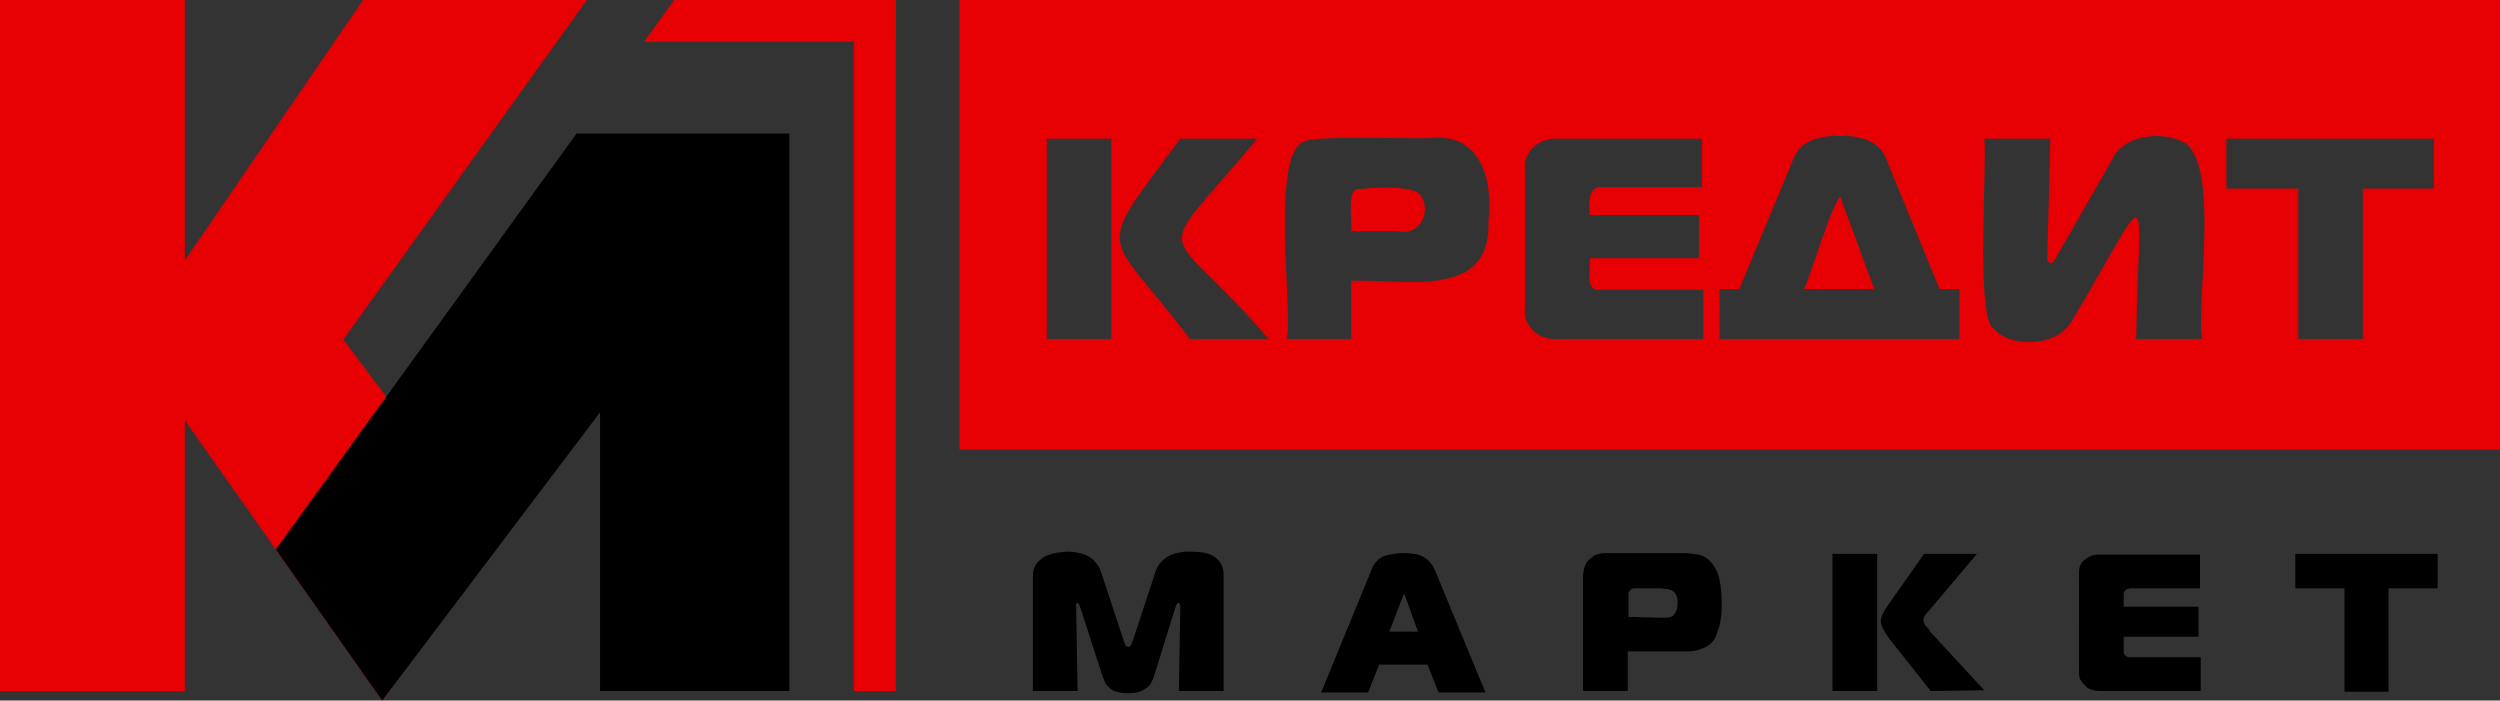
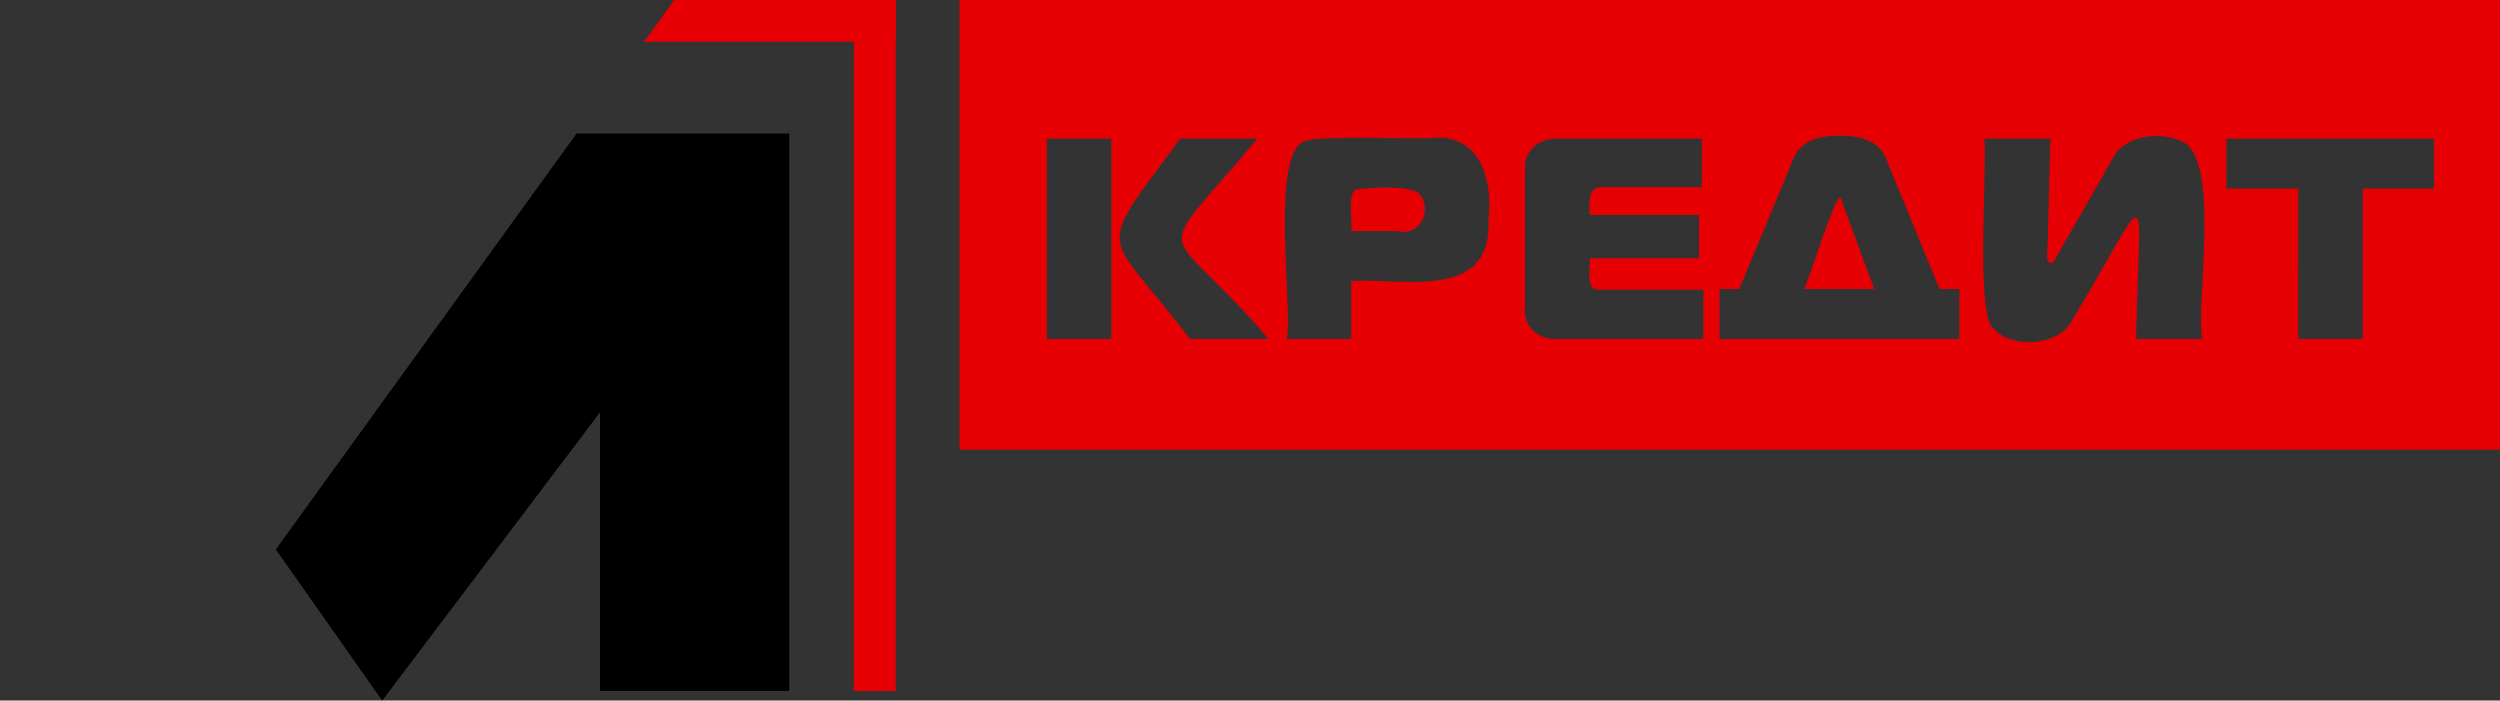
<svg xmlns="http://www.w3.org/2000/svg" id="Слой_1" x="0px" y="0px" viewBox="0 0 340.8 95.5" style="enable-background:new 0 0 340.8 95.5;" xml:space="preserve">
  <rect x="0" y="0" width="340.8" height="95.5" fill="#333333" stroke="none" />
  <style type="text/css">	.st0{fill-rule:evenodd;clip-rule:evenodd;fill:#E60004;}	.st1{fill-rule:evenodd;clip-rule:evenodd;}	.st2{fill-rule:evenodd;clip-rule:evenodd;fill:#FFFFFF;}	.st3{fill:#E60004;}	.st4{fill:none;}</style>
  <g>
    <g>
      <polygon class="st0" points="-2202.4,-2967.5 -2202.4,-2261.9 -1718.7,-2967.5 -1112.2,-2967.5 -1773.9,-2047.5 -1354.5,-1490.3    -1668.5,-1068.7 -2202.4,-1828.1 -2202.4,-1095.1 -2703.7,-1095.1 -2703.7,-2967.5   " />
      <polygon class="st1" points="-1141.2,-2605.6 -1956.6,-1478.5 -1668.5,-1068.7 -1077.5,-1849.7 -1077.5,-1095.1 -565.1,-1095.1    -565.1,-2605.6   " />
      <polygon class="st0" points="-276.1,-2854.5 -958.7,-2854.5 -876.3,-2967.5 -276.1,-2967.5   " />
      <rect x="-389.1" y="-2967.5" class="st0" width="113" height="1872.5" />
    </g>
    <rect x="-103.3" y="-2967.5" class="st0" width="4175.4" height="1218.6" />
    <path class="st2" d="M521.1-2048.8l-164.5-210.3c-6.7-8.8-13.7-19.3-21-31.4c-7.2-12.2-10.9-24.2-10.9-36.1  c0-10.4,2.7-20.9,8.1-31.8s11-20.4,16.7-28.7L495.5-2592h208l-188.6,224.3c-10.4,11.9-16.7,20.9-19,27.2  c-2.3,6.2-3.5,10.6-3.5,13.2c0,8.8,3.4,17.6,10.1,26.4c6.7,8.8,12.9,16.3,18.6,22.5l211.1,229.7L521.1-2048.8L521.1-2048.8z   M132.3-2592h175.4v543.2H132.3V-2592L132.3-2592z M1084.9-2340.6c10.9,0,21.5-0.4,31.8-1.2c10.3-0.8,19.1-5,26.4-12.8  c9.3-10.4,14-26.1,14-47.3c0-7.2-0.8-14.7-2.3-22.5c-1.6-7.8-5.9-14.5-13.2-20.2c-7.2-6.2-15.7-9.8-25.2-10.9s-19.5-1.6-29.9-1.6  h-97c-7.2,0-12.8,1.2-16.7,3.5s-6.8,5-8.9,8.1c-2.1,3.1-3.4,6.5-3.9,10.1s-0.8,7-0.8,10.1v84.6L1084.9-2340.6L1084.9-2340.6z   M783.8-2048.8v-440.8c0-11.4,1.3-24.1,3.9-38c2.6-14,8.5-26.1,17.8-36.5c5.7-6.7,14.5-13.1,26.4-19s27.2-8.9,45.8-8.9H1178  c21.7,0,42.4,2.2,62.1,6.6c19.7,4.4,37,14.9,52,31.4c12.9,13.4,22.9,31.7,29.9,54.7c7,23,10.5,54.2,10.5,93.5  c0,9.3-0.4,21.6-1.2,36.9c-0.8,15.3-2.8,31.2-6.2,47.7s-8.3,32.6-14.7,48.1c-6.5,15.5-15.4,28.2-26.8,38  c-12.9,10.9-28.3,18.5-46.2,22.9c-17.8,4.4-34.3,6.6-49.3,6.6H959.2v156.8L783.8-2048.8L783.8-2048.8z M1521.5-2048.8  c-11.4,0-22.6-0.9-33.8-2.7c-11.1-1.8-21.9-7.1-32.2-15.9c-12.4-10.4-19.7-21.1-21.7-32.2c-2.1-11.1-3.1-23.1-3.1-36.1v-372.5  c0-10.4,1.3-20.9,3.9-31.8c2.6-10.9,9.1-20.9,19.4-30.3s21.5-15.3,33.4-17.9s22.8-3.9,32.6-3.9h390.3v131.9h-268.5  c-5.2,0-10.2,0.6-15.1,1.9s-8.9,3.2-12,5.8c-4.1,3.6-6.6,8-7.4,13.2c-0.8,5.2-1.2,9.6-1.2,13.2v41.1h296.4v117.9h-296.4v59  c0,5.7,0.8,10.1,2.3,13.2c1.6,3.1,3.4,5.4,5.4,7c4.1,4.1,9.3,6.3,15.5,6.6s12.2,0.4,17.8,0.4h265.4v131.9L1521.5-2048.8  L1521.5-2048.8z M2186.2-2183.9h190.9l-86.9-235.9c-1-2.6-2.1-5.6-3.1-8.9c-1-3.4-2.8-5-5.4-5c-2.6,0-4.4,1.7-5.4,5  s-2.1,6.3-3.1,8.9L2186.2-2183.9L2186.2-2183.9z M2156.7-2536.9c2.6-6.7,6.3-13.7,11.2-20.9s11.9-13.8,20.9-19.8  s21.1-10.9,36.1-14.7s33.9-5.8,56.6-5.8c22.8,0,41.6,1.9,56.6,5.8c15,3.9,27,8.8,36.1,14.7s16,12.5,20.9,19.8  c4.9,7.2,8.7,14.2,11.2,20.9l145.9,353.1h54.3v135h-650.3v-135h53.5L2156.7-2536.9L2156.7-2536.9z M3086.8-2048.8l7.8-318.9  c0-5.2-0.3-9.8-0.8-14s-2.8-6.2-7-6.2c-2.6,0-5.2,2.2-7.8,6.6c-2.6,4.4-6.7,11-12.4,19.8l-154.4,263.8c-3.6,6.2-8.3,12.7-14,19.4  c-5.7,6.7-13.1,12.7-22.1,17.9c-9.1,5.2-20.2,9.4-33.4,12.8c-13.2,3.4-29.1,5-47.7,5c-26.9,0-48.2-3.8-64-11.2  s-27.9-17.3-36.5-29.5s-14.1-26-16.7-41.5c-2.6-15.5-3.9-31.6-3.9-48.1v-419h178.5l-7.8,311.2v8.5c0,3.6,0.4,7.6,1.2,12  c0.8,4.4,3.5,6.6,8.1,6.6c2.6,0,4.9-1.7,7-5s4.9-8.1,8.5-14.4l149.8-261.5c8.3-15,17.6-26.8,27.9-35.3c10.4-8.5,20.8-14.9,31.4-19  c10.6-4.1,20.9-6.7,31-7.8c10.1-1,19-1.6,26.8-1.6c31,0,55.2,4.9,72.6,14.7s30.1,21.7,38.4,35.7c8.3,14,13.3,28.7,15.1,44.2  c1.8,15.5,2.7,28.7,2.7,39.6v415.1H3086.8L3086.8-2048.8z M3526.4-2048.8V-2457h-194v-135h563.4v135h-194v408.2H3526.4z" />
    <path class="st1" d="M426.5-1139.6c-2.1,6.7-4.6,13.1-7.5,19.2c-2.8,6-6.8,11.3-12,16c-5.1,4.6-11.9,8.2-20.2,10.9s-19.1,4-32.2,4  s-23.9-1.3-32.2-4s-15.1-6.3-20.2-10.9c-5.1-4.6-9.1-9.9-12-16c-2.8-6-5.3-12.4-7.4-19.2l-57.4-179.8c-1.1-3.6-2.2-6.7-3.5-9.3  s-2.6-4-4-4c-2.5,0-3.8,1.6-4,4.8c-0.2,3.2-0.3,5.7-0.3,7.4l3.7,226.6H96.7V-1405c0-16.3,3.9-28.9,11.7-37.8  c7.8-8.9,16.8-15.3,26.9-19.4c10.1-4.1,20.2-6.5,30.3-7.2c10.1-0.7,17.6-1.1,22.6-1.1c7.8,0,16.2,0.5,25.3,1.6  c9,1.1,18,3.6,26.9,7.7c8.9,4.1,17,10.2,24.5,18.3s13.6,19.5,18.6,34l60.1,180.8c0.4,1.1,0.9,2.5,1.6,4.2c0.7,1.8,1.6,3.6,2.7,5.6  c1.1,1.9,2.2,3.6,3.5,5.1c1.2,1.4,2.4,2.1,3.5,2.1c1.1,0,2.2-0.7,3.5-2.1c1.2-1.4,2.4-3.1,3.5-5.1c1.1-1.9,2-3.8,2.7-5.6  c0.7-1.8,1.2-3.2,1.6-4.2l60.1-180.8c4.6-14.5,10.7-25.9,18.4-34c7.6-8.2,15.9-14.3,24.7-18.3c8.9-4.1,17.8-6.7,26.9-7.7  c9-1.1,17.6-1.6,25.8-1.6c21.3,0,37.9,2.3,50,6.9s21.2,10.3,27.4,17c6.2,6.7,10.1,13.9,11.7,21.5c1.6,7.6,2.4,14.3,2.4,19.9v311.2  H491.9l4.2-226.6c0-5-0.5-8.2-1.6-9.8c-1.1-1.6-2.1-2.4-3.2-2.4c-1.1,0-2.1,1-3.2,2.9c-1.1,1.9-2.5,5.4-4.2,10.4L426.5-1139.6  L426.5-1139.6z M1061.6-1255.6h76.6l-33.5-94.1c-0.7-1.4-1.5-3.1-2.4-5.1c-0.9-1.9-1.7-2.9-2.4-2.9s-1.5,1-2.4,2.9  c-0.9,1.9-1.7,3.6-2.4,5.1L1061.6-1255.6L1061.6-1255.6z M1014.8-1425.2c2.8-6.7,6.2-12.9,10.1-18.6c3.9-5.7,9-10.5,15.4-14.4  c6.4-3.9,14.3-6.9,23.7-9c9.4-2.1,21.4-3.2,35.9-3.2c8.9,0,17.5,0.4,25.8,1.3c8.3,0.9,16.1,2.8,23.4,5.8s14,7.5,20.2,13.6  c6.2,6,11.4,14.2,15.7,24.5l137.8,331.4h-126.6l-29.2-76.6h-134l-29.3,76.6H877L1014.8-1425.2L1014.8-1425.2z M1792.9-1293.8  c7.4,0,14.7-0.3,21.8-0.8c7.1-0.5,13.1-3.5,18.1-8.8c6.4-7.1,9.6-17.9,9.6-32.4c0-5-0.5-10.1-1.6-15.4c-1.1-5.3-4.1-9.9-9.1-13.8  c-5-4.3-10.7-6.7-17.3-7.4c-6.6-0.7-13.4-1.1-20.5-1.1h-66.5c-5,0-8.8,0.8-11.4,2.4s-4.7,3.5-6.1,5.6c-1.4,2.1-2.3,4.4-2.7,6.9  c-0.4,2.5-0.5,4.8-0.5,6.9v58L1792.9-1293.8L1792.9-1293.8z M1586.6-1093.9V-1396c0-7.8,0.9-16.5,2.7-26.1  c1.8-9.6,5.8-17.9,12.2-25c3.9-4.6,9.9-9,18.1-13c8.2-4.1,18.6-6.1,31.4-6.1h205.8c14.9,0,29.1,1.5,42.6,4.5  c13.5,3,25.4,10.2,35.6,21.5c8.9,9.2,15.7,21.7,20.5,37.5s7.2,37.1,7.2,64.1c0,6.4-0.3,14.8-0.8,25.3s-1.9,21.4-4.3,32.7  c-2.3,11.3-5.7,22.3-10.1,33c-4.4,10.6-10.6,19.3-18.3,26.1c-8.9,7.4-19.4,12.7-31.7,15.7c-12.2,3-23.5,4.5-33.8,4.5h-156.9v107.4  L1586.6-1093.9L1586.6-1093.9z M2530.2-1093.9L2417.4-1238c-4.6-6-9.4-13.2-14.4-21.6c-5-8.3-7.4-16.6-7.4-24.7  c0-7.1,1.9-14.4,5.6-21.8c3.7-7.4,7.5-14,11.4-19.7l100-140.4h142.5l-129.2,153.7c-7.1,8.2-11.4,14.4-13,18.6  c-1.6,4.3-2.4,7.3-2.4,9.1c0,6,2.3,12.1,6.9,18.1c4.6,6,8.9,11.2,12.8,15.4l144.7,157.4L2530.2-1093.9L2530.2-1093.9z   M2263.7-1466.2h120.2v372.3h-120.2V-1466.2L2263.7-1466.2z M2995.6-1093.9c-7.8,0-15.5-0.6-23.1-1.9c-7.6-1.2-15-4.9-22.1-10.9  c-8.5-7.1-13.5-14.4-14.9-22.1s-2.1-15.9-2.1-24.7v-255.3c0-7.1,0.9-14.4,2.7-21.8c1.8-7.4,6.2-14.4,13.3-20.7  c7.1-6.4,14.7-10.5,22.9-12.2c8.1-1.8,15.6-2.7,22.3-2.7h267.5v90.4h-184c-3.6,0-7,0.4-10.4,1.3c-3.4,0.9-6.1,2.2-8.2,4  c-2.8,2.5-4.5,5.5-5.1,9c-0.5,3.6-0.8,6.6-0.8,9.1v28.2h203.2v80.8h-203.2v40.4c0,3.9,0.5,6.9,1.6,9.1c1.1,2.1,2.3,3.7,3.7,4.8  c2.8,2.8,6.4,4.3,10.6,4.5c4.3,0.2,8.3,0.3,12.2,0.3h181.9v90.4L2995.6-1093.9L2995.6-1093.9z M3649.8-1093.9v-279.8h-133v-92.6  H3903v92.6h-133v279.8H3649.8z" />
  </g>
  <g>
-     <polygon class="st0" points="25.2,0 25.2,35.5 49.5,0 80,0 46.8,46.3 67.9,74.3 52.1,95.5 25.2,57.3 25.2,94.2 0,94.2 0,0  " />
    <polygon class="st1" points="78.6,18.2 37.6,74.9 52.1,95.5 81.8,56.2 81.8,94.2 107.6,94.2 107.6,18.2  " />
    <polygon class="st0" points="122.1,5.7 87.8,5.7 91.9,0 122.1,0  " />
    <rect x="116.4" y="0" class="st0" width="5.7" height="94.2" />
  </g>
  <polygon class="st3" points="347.3,-24.4 347.3,-24.4 347.3,-24.4 " />
-   <path class="st1" d="M157.4,91.9c-0.1,0.3-0.2,0.7-0.4,1c-0.1,0.3-0.3,0.6-0.6,0.8c-0.3,0.2-0.6,0.4-1,0.6c-0.4,0.1-1,0.2-1.6,0.2 c-0.7,0-1.2-0.1-1.6-0.2s-0.8-0.3-1-0.6c-0.3-0.2-0.5-0.5-0.6-0.8s-0.3-0.6-0.4-1l-2.9-9c-0.1-0.2-0.1-0.3-0.2-0.5 c-0.1-0.1-0.1-0.2-0.2-0.2c-0.1,0-0.2,0.1-0.2,0.2c0,0.2,0,0.3,0,0.4l0.2,11.4h-6.1V78.6c0-0.8,0.2-1.4,0.6-1.9 c0.4-0.4,0.8-0.8,1.4-1c0.5-0.2,1-0.3,1.5-0.4c0.5,0,0.9-0.1,1.1-0.1c0.4,0,0.8,0,1.3,0.1s0.9,0.2,1.4,0.4c0.4,0.2,0.9,0.5,1.2,0.9 c0.4,0.4,0.7,1,0.9,1.7l3,9.1c0,0.1,0,0.1,0.1,0.2c0,0.1,0.1,0.2,0.1,0.3s0.1,0.2,0.2,0.2s0.1,0.1,0.2,0.1s0.1,0,0.2-0.1 s0.1-0.2,0.2-0.2c0.1-0.1,0.1-0.2,0.1-0.3c0-0.1,0.1-0.2,0.1-0.2l3-9.1c0.2-0.7,0.5-1.3,0.9-1.7c0.4-0.4,0.8-0.7,1.2-0.9 c0.4-0.2,0.9-0.3,1.4-0.4c0.4-0.1,0.9-0.1,1.3-0.1c1.1,0,1.9,0.1,2.5,0.3c0.6,0.2,1.1,0.5,1.4,0.9c0.3,0.3,0.5,0.7,0.6,1.1 c0.1,0.4,0.1,0.7,0.1,1v15.7h-6.1l0.2-11.4c0-0.2,0-0.4-0.1-0.5c-0.1-0.1-0.1-0.1-0.2-0.1s-0.1,0.1-0.2,0.2s-0.1,0.3-0.2,0.5 L157.4,91.9L157.4,91.9z M189.4,86.1h3.9l-1.7-4.7c0-0.1-0.1-0.2-0.1-0.2c0-0.1-0.1-0.2-0.1-0.2s-0.1,0.1-0.1,0.2s-0.1,0.2-0.1,0.2 L189.4,86.1L189.4,86.1z M187,77.6c0.1-0.3,0.3-0.7,0.5-0.9s0.4-0.5,0.8-0.7c0.3-0.2,0.7-0.3,1.2-0.4c0.5-0.1,1.1-0.2,1.8-0.2 c0.4,0,0.9,0,1.3,0.1c0.4,0,0.8,0.1,1.2,0.3s0.7,0.4,1,0.7c0.3,0.3,0.6,0.7,0.8,1.2l6.9,16.7h-6.4l-1.5-3.8H188l-1.5,3.8h-6.4 L187,77.6L187,77.6z M226.2,84.2c0.4,0,0.7,0,1.1,0s0.7-0.2,0.9-0.4c0.3-0.4,0.5-0.9,0.5-1.6c0-0.2,0-0.5-0.1-0.8s-0.2-0.5-0.4-0.7 c-0.2-0.2-0.5-0.3-0.9-0.4c-0.3,0-0.7-0.1-1-0.1h-3.3c-0.2,0-0.4,0-0.6,0.1c-0.1,0.1-0.2,0.2-0.3,0.3c-0.1,0.1-0.1,0.2-0.1,0.3 c0,0.1,0,0.2,0,0.3v2.9L226.2,84.2L226.2,84.2z M215.8,94.2V79c0-0.4,0-0.8,0.1-1.3c0.1-0.5,0.3-0.9,0.6-1.3 c0.2-0.2,0.5-0.4,0.9-0.7c0.4-0.2,0.9-0.3,1.6-0.3h10.4c0.8,0,1.5,0.1,2.1,0.2s1.3,0.5,1.8,1.1c0.4,0.5,0.8,1.1,1,1.9 c0.2,0.8,0.4,1.9,0.4,3.2c0,0.3,0,0.7,0,1.3s-0.1,1.1-0.2,1.7c-0.1,0.6-0.3,1.1-0.5,1.7s-0.5,1-0.9,1.3c-0.4,0.4-1,0.6-1.6,0.8 c-0.6,0.2-1.2,0.2-1.7,0.2h-7.9v5.4L215.8,94.2L215.8,94.2z M263.2,94.2l-5.7-7.2c-0.2-0.3-0.5-0.7-0.7-1.1s-0.4-0.8-0.4-1.2 c0-0.4,0.1-0.7,0.3-1.1c0.2-0.4,0.4-0.7,0.6-1l5-7.1h7.2l-6.5,7.7c-0.4,0.4-0.6,0.7-0.7,0.9c-0.1,0.2-0.1,0.4-0.1,0.4 c0,0.3,0.1,0.6,0.4,0.9s0.5,0.6,0.6,0.8l7.3,7.9L263.2,94.2L263.2,94.2z M249.8,75.5h6.1v18.7h-6.1V75.5L249.8,75.5z M286.6,94.2 c-0.4,0-0.8,0-1.2-0.1s-0.8-0.2-1.1-0.6c-0.4-0.4-0.7-0.7-0.8-1.1s-0.1-0.8-0.1-1.2V78.4c0-0.4,0-0.7,0.1-1.1c0.1-0.4,0.3-0.7,0.7-1 c0.4-0.3,0.7-0.5,1.1-0.6c0.4-0.1,0.8-0.1,1.1-0.1h13.5v4.6h-9.3c-0.2,0-0.4,0-0.5,0.1c-0.2,0-0.3,0.1-0.4,0.2 c-0.1,0.1-0.2,0.3-0.2,0.4c0,0.2,0,0.3,0,0.4v1.4h10.2v4.1h-10.2v2c0,0.2,0,0.3,0.1,0.4c0,0.1,0.1,0.2,0.2,0.2 c0.1,0.1,0.3,0.2,0.5,0.2c0.2,0,0.4,0,0.6,0h9.1v4.6L286.6,94.2L286.6,94.2z M319.6,94.2V80.2h-6.7v-4.7h19.4v4.7h-6.7v14.1H319.6z" />
  <g>
-     <path class="st4" d="M218,39.5c-1.8,0-1-3.2-1.2-4.3h14.9v-5.9h-14.9c0-1.4-0.5-4,1.8-3.8c0,0,13.5,0,13.5,0v-6.6h-19.6  c-2.4-0.2-4.8,1.7-4.5,4.2c0,0,0,18.7,0,18.7c-0.4,2.7,2,4.7,4.6,4.4v0h19.7v-6.6h-13.4C218.6,39.5,218.3,39.5,218,39.5z" />
-     <path class="st4" d="M201,20.8c-3.1-3.6-16.7-1.3-20.8-1.9c-3.1-0.2-4.9,2.4-4.7,5.2c0,0,0,22.1,0,22.1h8.8v-7.9  c3.6-0.4,13.4,1.2,16.3-1.5C203.9,32.8,203.9,24.7,201,20.8z M193.5,30.8c-0.8,0.8-1.9,0.7-2.9,0.7v0h-6.3c0.3-1.4-1-6,1.5-5.9  C189.5,25.6,196.8,24.8,193.5,30.8z" />
    <path class="st4" d="M161.3,33.5c-1-1.3-0.4-2.1,0.6-3.4c0,0,9.5-11.3,9.5-11.3h-10.5c-12.1,16.4-10.4,11.8,1.3,27.3v0h10.6  C172.6,45.9,160.9,33.4,161.3,33.5z" />
    <rect x="142.6" y="18.9" class="st4" width="8.8" height="27.3" />
    <path class="st4" d="M299.3,21.1c-2.3-3.6-9.4-3.5-11.5,0.7c0,0-7.5,13.2-7.5,13.2c-0.6,1.5-1.4,1-1.2-0.4c0,0,0.4-15.6,0.4-15.6  h-9c0.5,3.5-1.1,22.9,1,25.6c2.3,3.1,9,2.8,10.9-0.7c11.3-18.9,9.1-19.5,8.8,2.4h9C299.9,42.9,301.1,23.7,299.3,21.1z" />
-     <polygon class="st4" points="291.2,46.2 291.2,46.2 291.2,46.2  " />
    <polygon class="st4" points="303.6,25.7 313.4,25.7 313.4,46.2 322.2,46.2 322.2,25.7 331.9,25.7 331.9,18.9 303.6,18.9  " />
    <path class="st4" d="M257,21.7c-1.5-3.9-7.9-3.7-10.9-2.1c-1.6,0.2-8.1,18.4-9,19.8h-2.7v6.8h32.7v-6.8h-2.7L257,21.7z M245.9,39.4  c6.3-16.2,3.3-16.1,9.6,0H245.9z" />
    <path class="st3" d="M130.8,0v61.3h210V0H130.8z M151.5,46.2h-8.8V18.9h8.8V46.2z M162.2,46.2L162.2,46.2  c-11.7-15.5-13.3-11-1.3-27.3h10.5c-14.9,17.9-12.9,10.3,1.5,27.3H162.2z M202.9,30.1c0.5,11-11.8,7.8-18.7,8.2v7.9h-8.8  c0.9-3.6-2.3-25.4,2.4-26.9c1-0.9,15.9-0.3,17.4-0.5C201.7,18.2,203.6,24.4,202.9,30.1z M232.2,46.2h-19.7v0  c-2.6,0.3-5-1.7-4.6-4.4c0,0,0-18.7,0-18.7c-0.3-2.5,2.1-4.4,4.5-4.2c0,0,19.6,0,19.6,0v6.6h-13.5c-2.2-0.2-1.8,2.4-1.8,3.8h14.9  v5.9h-14.9c0.2,1.1-0.7,4.3,1.2,4.3c0.3,0,0.6,0,0.9,0h13.4V46.2z M267.1,46.2h-32.7v-6.8h2.7l7.4-17.8c1-2.5,3.6-3.1,6.3-3.1  c2.7,0,5.3,0.6,6.3,3.1c0,0,7.3,17.8,7.3,17.8h2.7V46.2z M300.2,46.2h-9l0,0v0h0c0.4-22,2.5-21.3-8.8-2.4  c-1.9,3.5-8.6,3.8-10.9,0.7c-2.1-2.6-0.6-22.2-1-25.6h9l-0.4,15.6c-0.2,1.4,0.6,2,1.3,0.4c0,0,7.5-13.1,7.5-13.1  c1.6-3.5,6.7-3.9,9.6-2.5C302.8,21.7,299.3,41.7,300.2,46.2z M331.9,25.7h-9.8v20.5h-8.8V25.7h-9.8v-6.8h28.3V25.7z" />
    <path class="st3" d="M251,27.1c-0.5-1.9-4.8,12.4-5.1,12.3h9.6l-4.4-11.9C251.1,27.4,251.1,27.3,251,27.1z" />
    <path class="st3" d="M193.4,26.3c-1.9-1.1-6.4-0.7-8.5-0.5c-1.3,0.6-0.5,4.6-0.7,5.7h6.3v0C193.6,32.3,195.4,28.6,193.4,26.3z" />
  </g>
</svg>